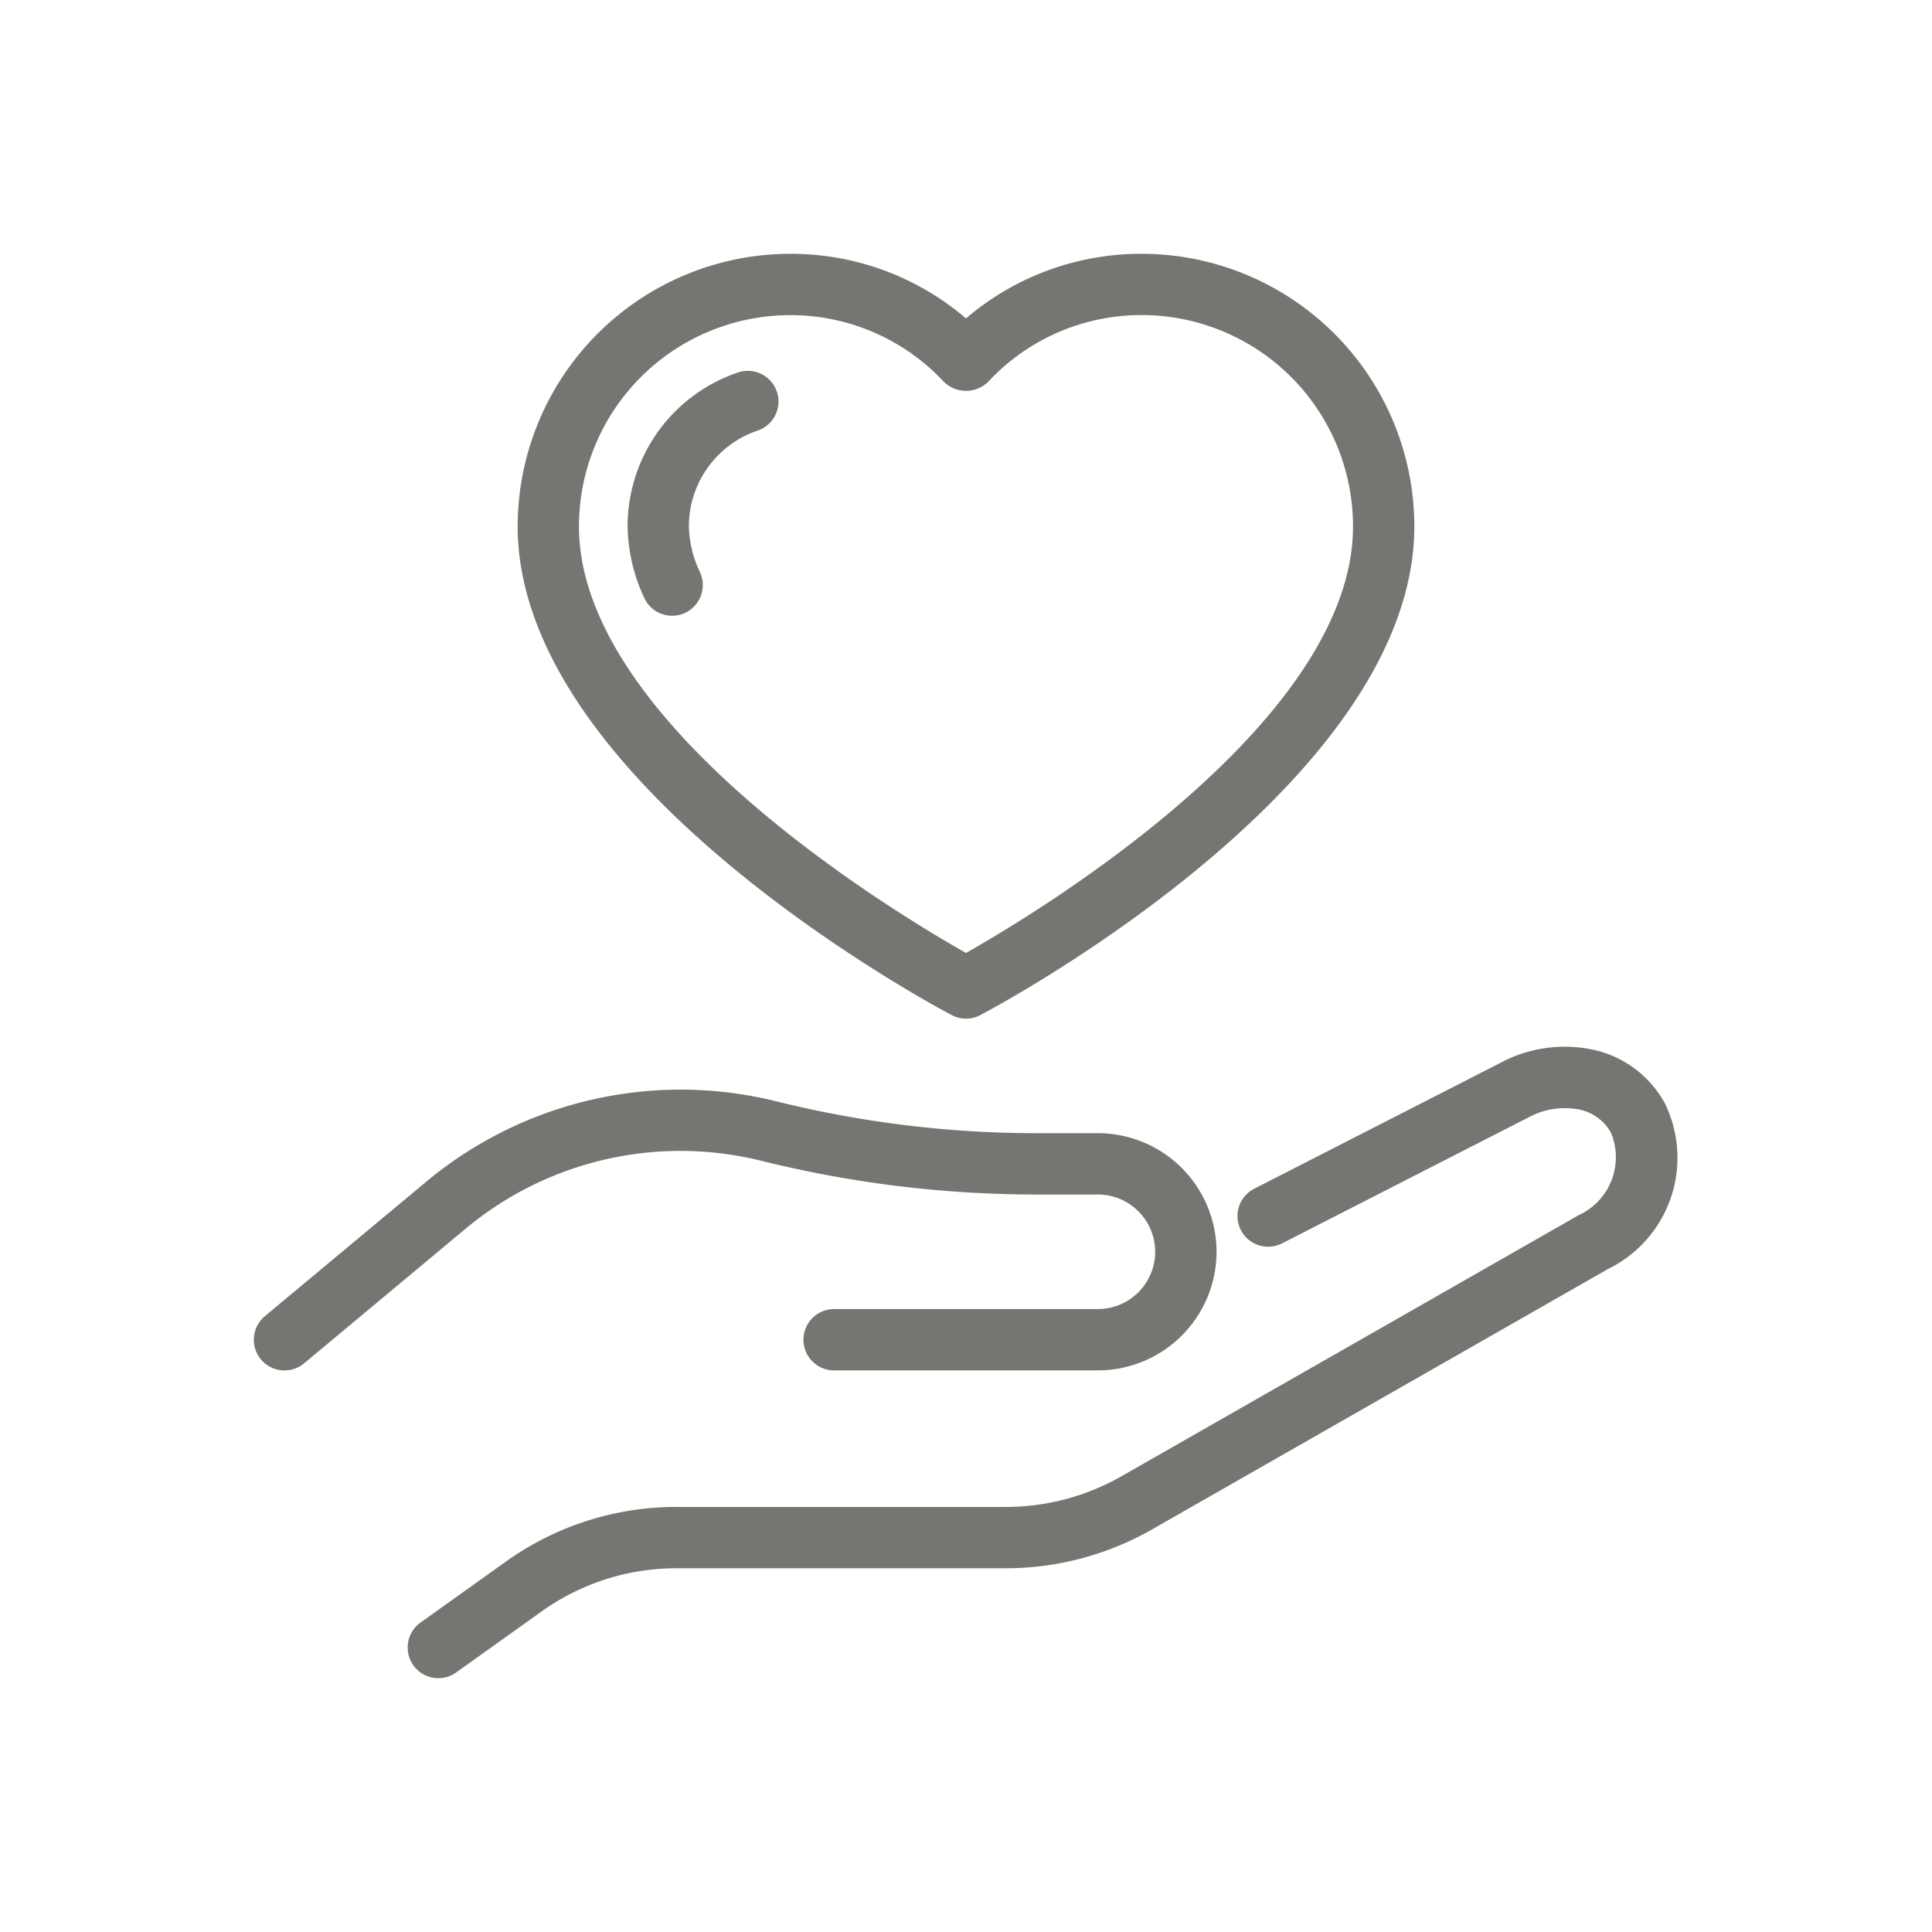
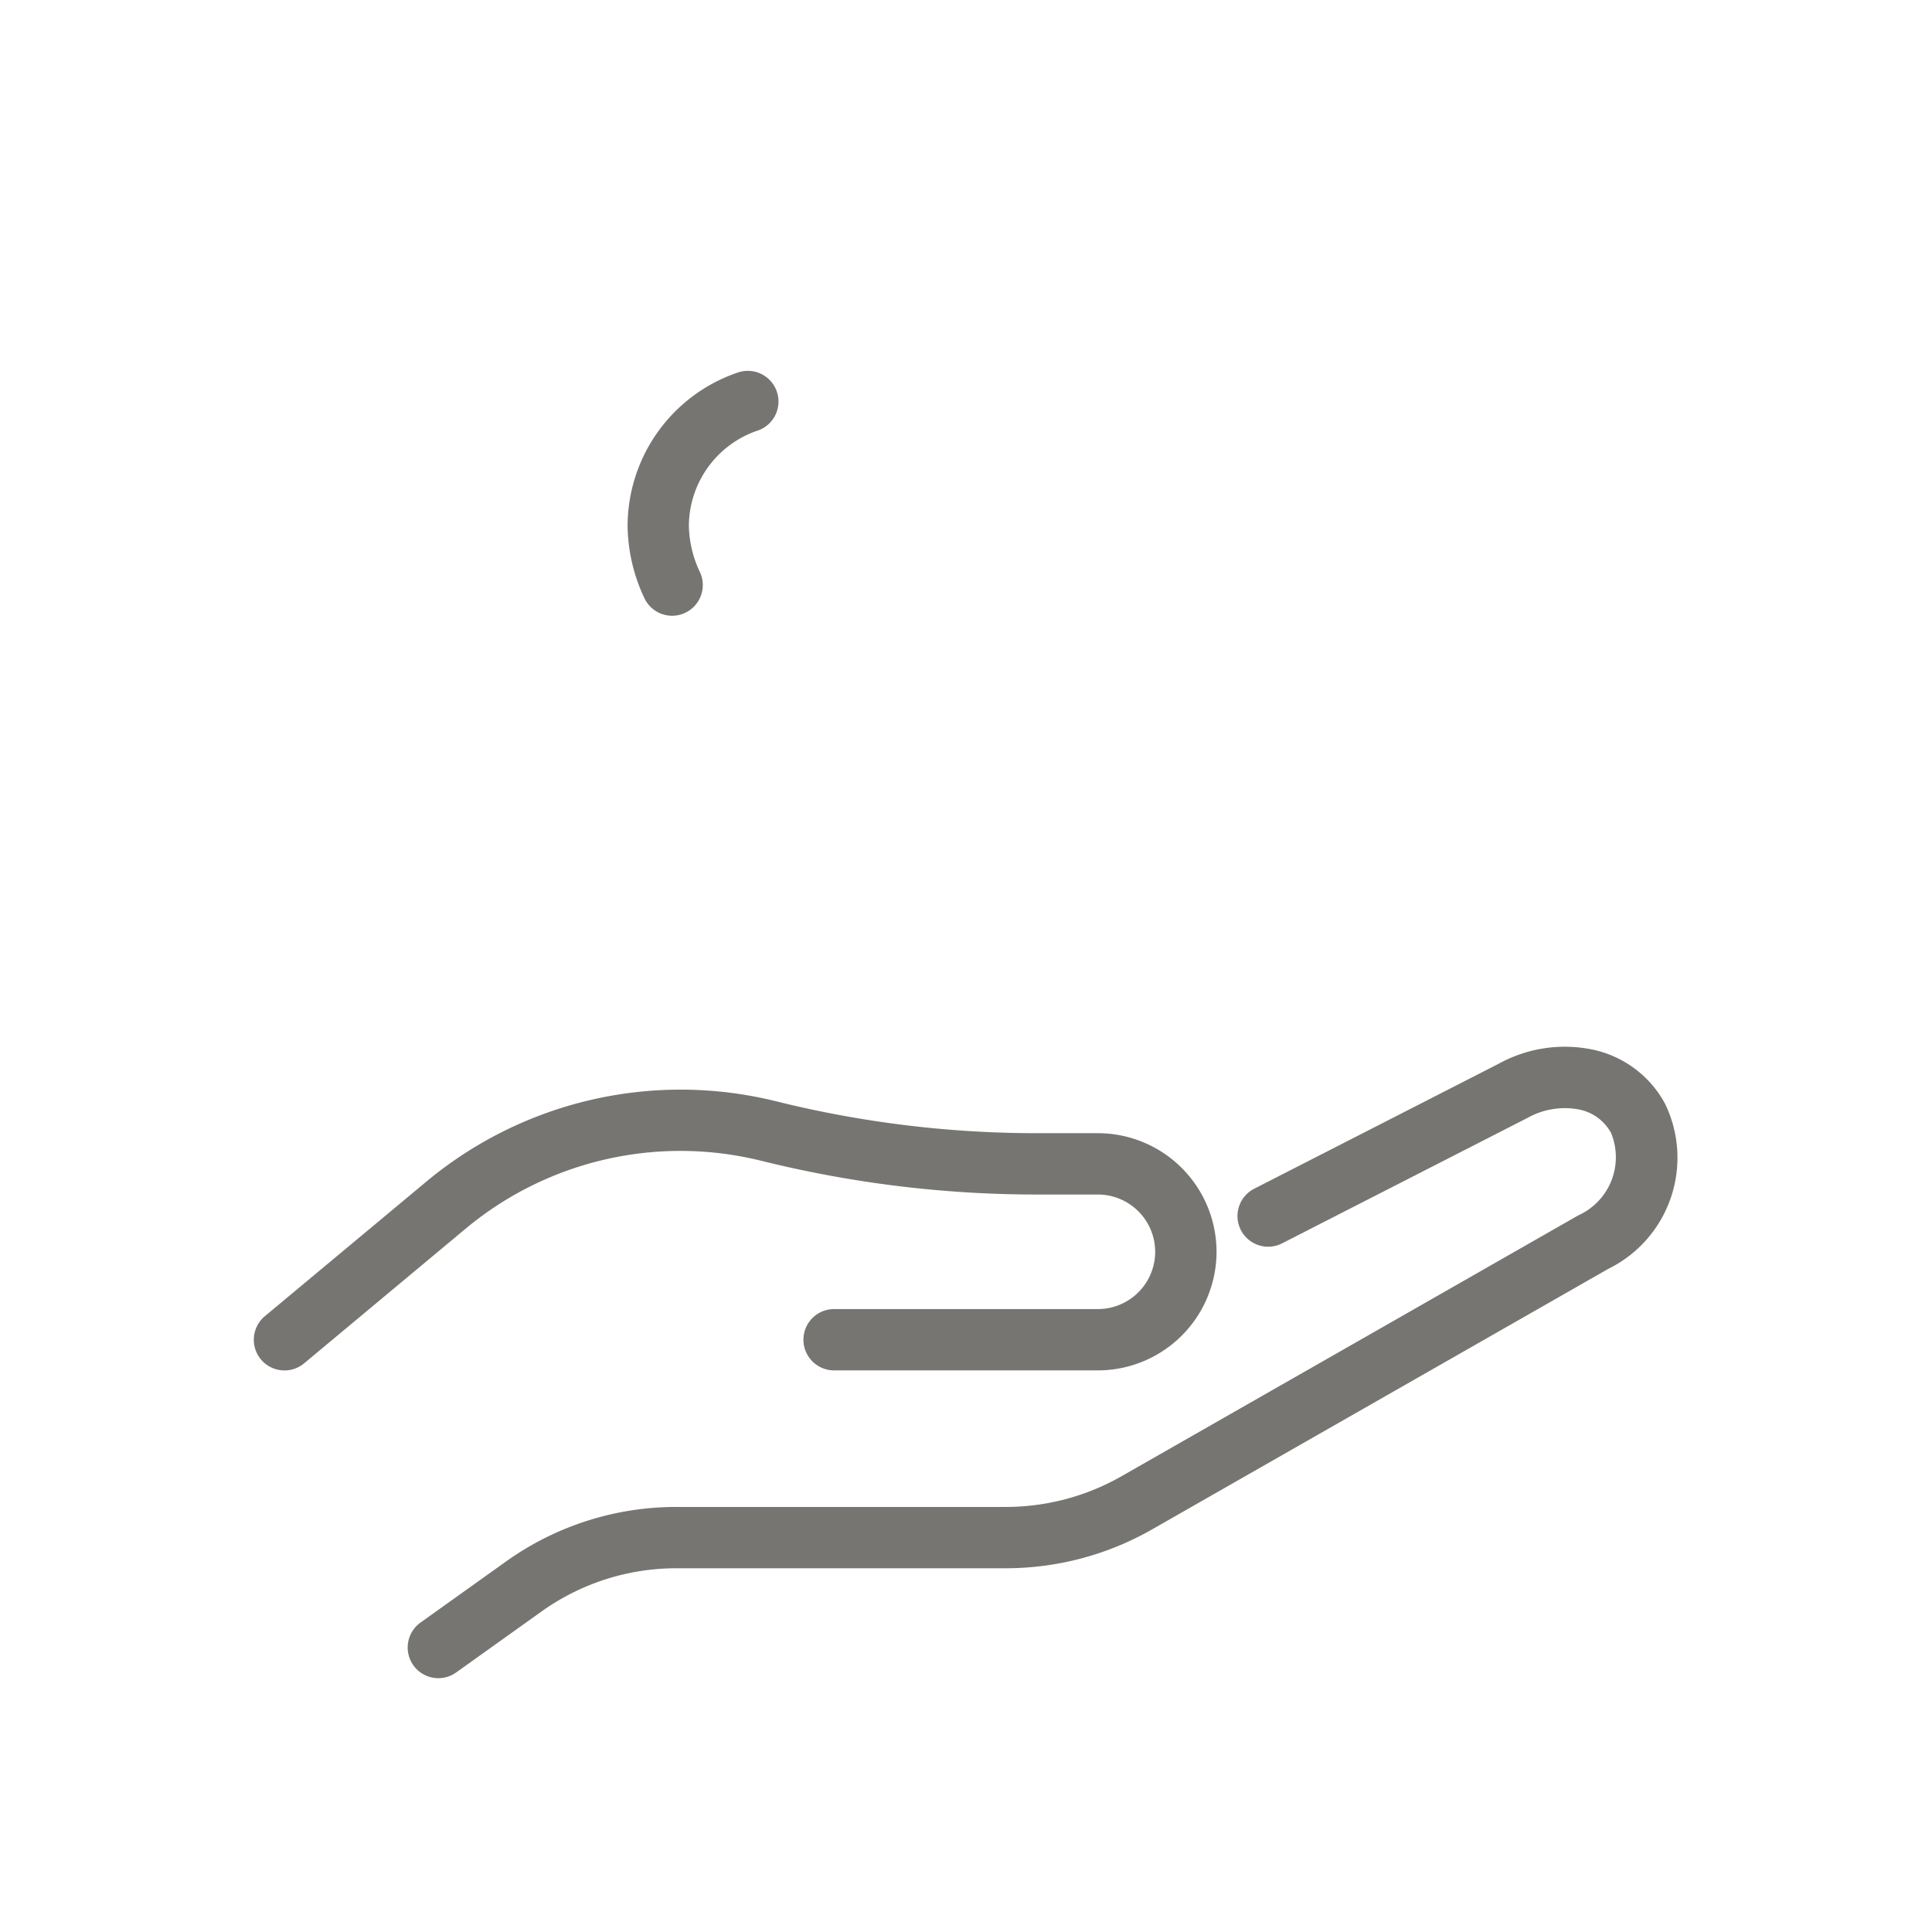
<svg xmlns="http://www.w3.org/2000/svg" width="84" height="84" viewBox="0 0 84 84">
  <defs>
    <clipPath id="clip-Livat_Icon_Gift">
      <rect width="84" height="84" />
    </clipPath>
  </defs>
  <g id="Livat_Icon_Gift" clip-path="url(#clip-Livat_Icon_Gift)">
    <g id="g8" transform="translate(-14.693 98.693)">
      <g id="g10">
-         <path id="path12" d="M49.046-84.991A9.1,9.1,0,0,1,55.723-82.1a1.374,1.374,0,0,0,1.94,0,9.091,9.091,0,0,1,6.675-2.894A9.191,9.191,0,0,1,73.52-75.81c0,8.542-13.716,16.79-16.827,18.55-3.112-1.759-16.828-10-16.828-18.55a9.191,9.191,0,0,1,9.181-9.181Zm7.026,30.433a1.326,1.326,0,0,0,.621.154,1.329,1.329,0,0,0,.621-.154c.771-.405,18.872-10.061,18.872-21.252A11.862,11.862,0,0,0,64.339-87.658a11.7,11.7,0,0,0-7.646,2.809,11.7,11.7,0,0,0-7.647-2.809A11.862,11.862,0,0,0,37.2-75.81c0,11.191,18.1,20.847,18.874,21.252" fill="#767571" />
        <path id="path14" d="M45.13-73.806a4.917,4.917,0,0,1-.486-2,4.4,4.4,0,0,1,2.99-4.166,1.333,1.333,0,0,0,.836-1.69,1.334,1.334,0,0,0-1.69-.837,7.058,7.058,0,0,0-4.8,6.692,7.56,7.56,0,0,0,.72,3.1,1.334,1.334,0,0,0,1.217.786,1.332,1.332,0,0,0,.547-.119,1.334,1.334,0,0,0,.668-1.763" fill="#767571" />
        <path id="path16" d="M87.089-50.7a4.671,4.671,0,0,0-3.234-2.375,5.951,5.951,0,0,0-4,.631L69.223-47.009a1.334,1.334,0,0,0-.581,1.794,1.333,1.333,0,0,0,1.794.581l10.652-5.445a3.331,3.331,0,0,1,2.224-.382,2.035,2.035,0,0,1,1.426,1.025,2.772,2.772,0,0,1-1.418,3.582L63.455-34.509a10.155,10.155,0,0,1-5.028,1.335H44.119a12.73,12.73,0,0,0-7.442,2.384l-3.7,2.643a1.333,1.333,0,0,0-.31,1.86,1.33,1.33,0,0,0,1.086.558,1.325,1.325,0,0,0,.773-.248l3.7-2.643a10.084,10.084,0,0,1,5.892-1.888H58.427a12.824,12.824,0,0,0,6.351-1.686L84.612-43.522A5.383,5.383,0,0,0,87.089-50.7" fill="#767571" />
        <path id="path18" d="M47.737-48.238a49.64,49.64,0,0,0,12.03,1.481h2.66a2.493,2.493,0,0,1,2.491,2.49,2.493,2.493,0,0,1-2.491,2.49H50.958a1.333,1.333,0,0,0-1.333,1.333,1.333,1.333,0,0,0,1.333,1.333h11.47a5.163,5.163,0,0,0,5.158-5.157,5.163,5.163,0,0,0-5.158-5.156h-2.66a46.988,46.988,0,0,1-11.384-1.4,17.279,17.279,0,0,0-15.09,3.452l-7.086,5.905a1.334,1.334,0,0,0-.171,1.878,1.334,1.334,0,0,0,1.026.48,1.332,1.332,0,0,0,.853-.309L35-45.324a14.588,14.588,0,0,1,12.737-2.913" fill="#767571" />
      </g>
    </g>
  </g>
</svg>